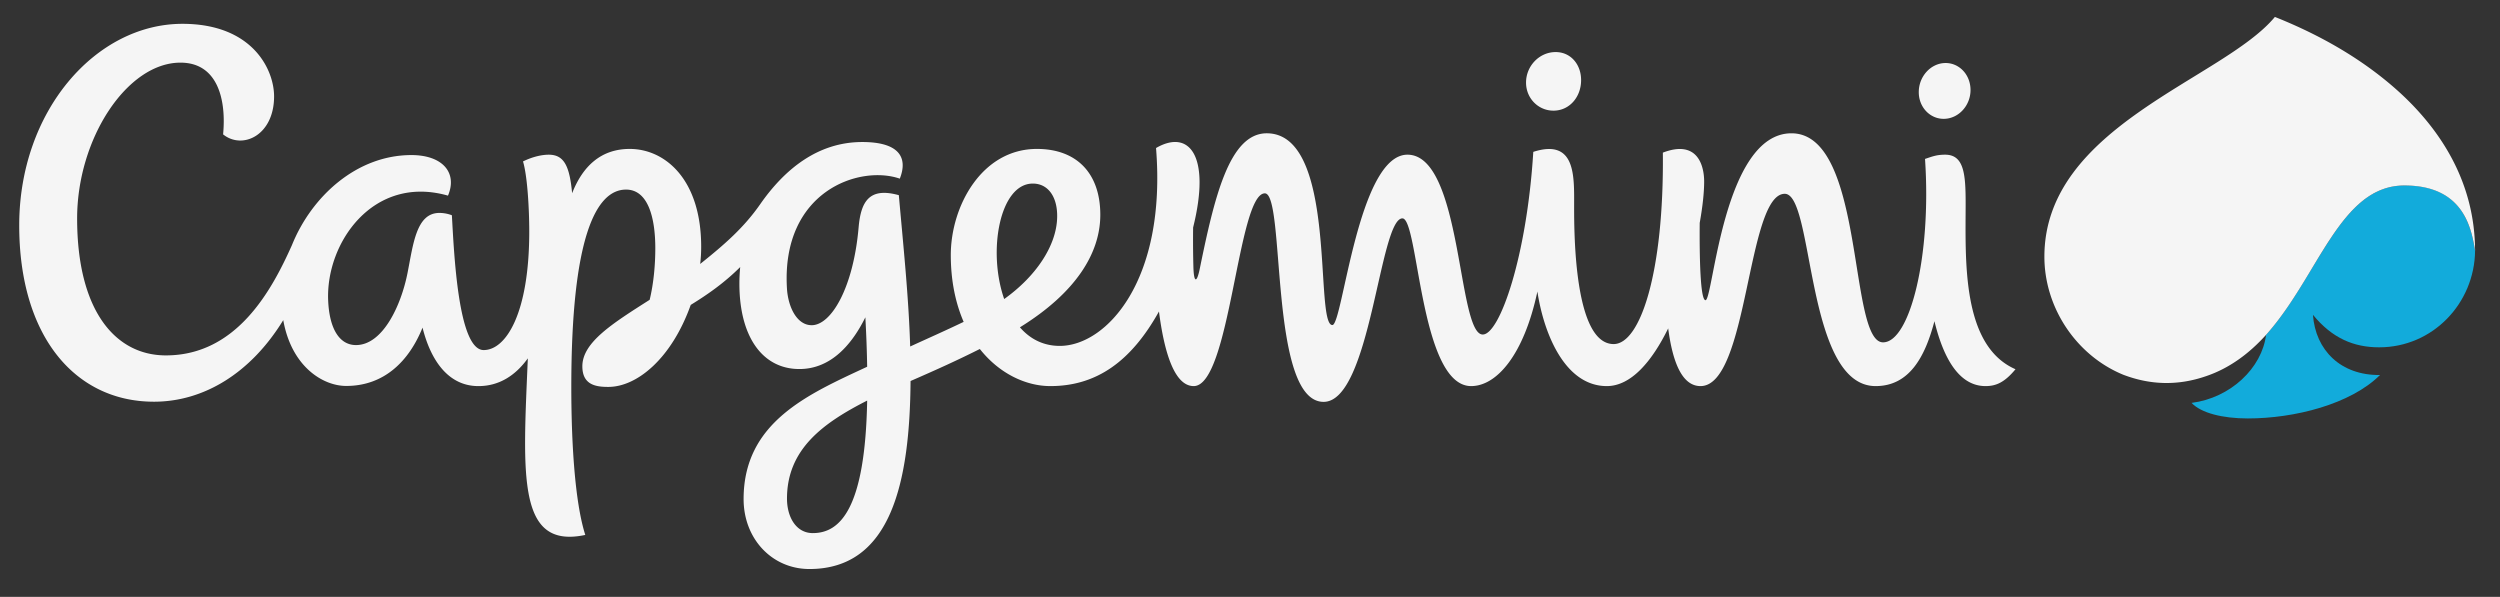
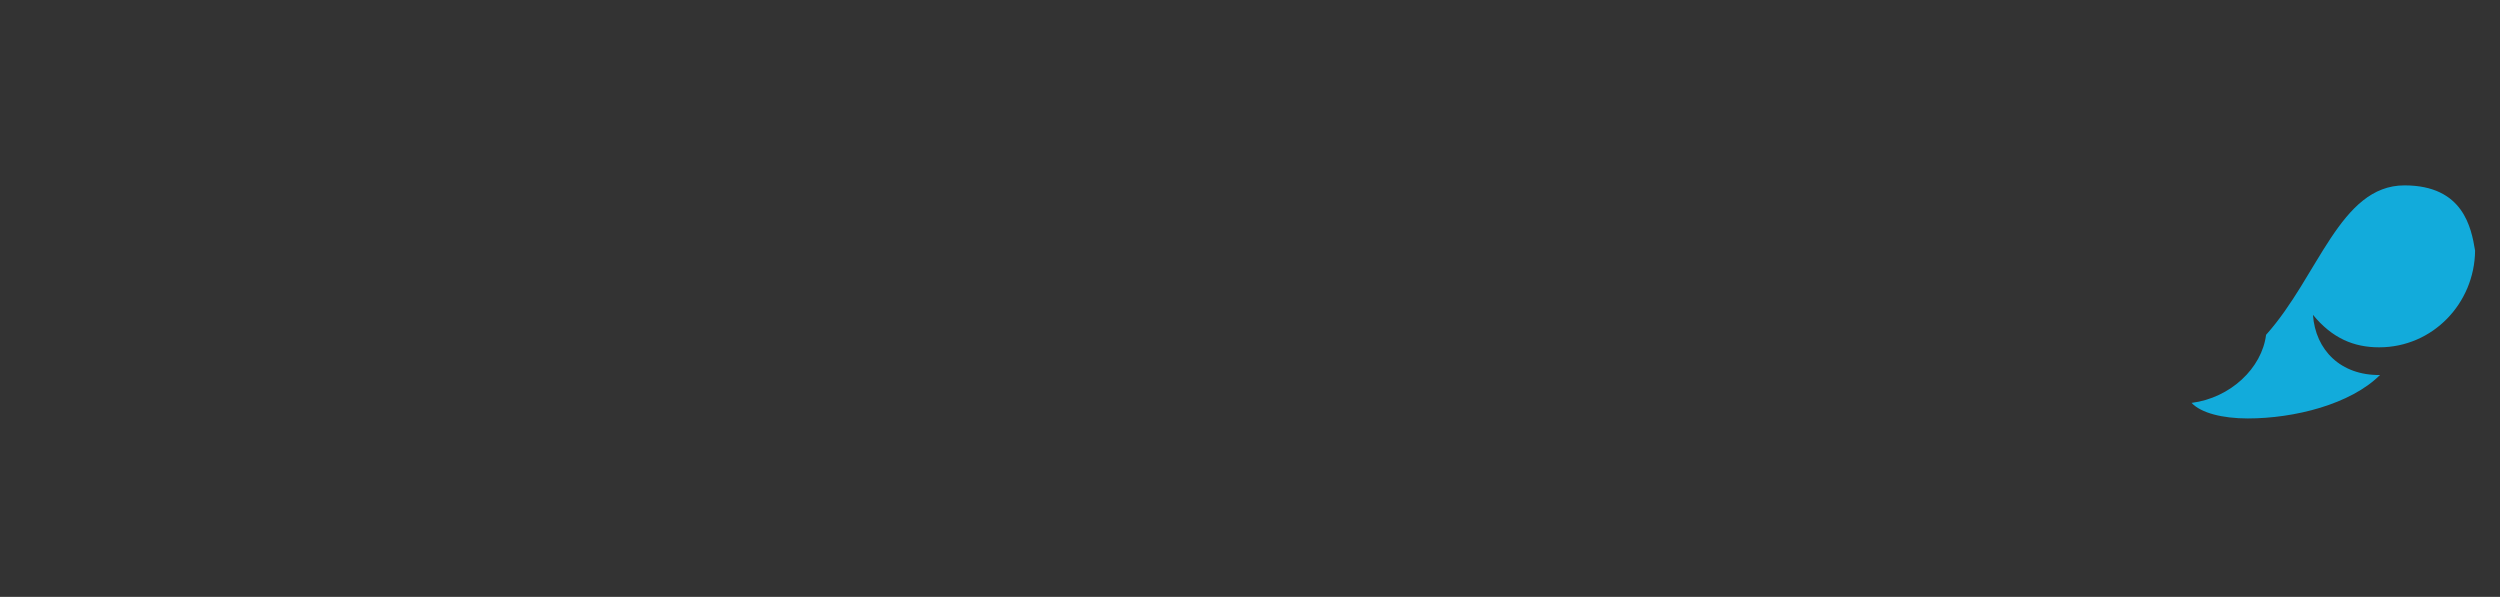
<svg xmlns="http://www.w3.org/2000/svg" width="222" height="53" fill="none">
  <rect width="100%" height="100%" fill="#333333" stroke="none" />
  <path fill="#12ABDB" fill-rule="evenodd" d="M211.266 30.842c4.782 0 8.475-3.925 8.522-8.583-.335-2.034-1.042-5.797-6.271-5.797-5.73 0-7.626 8.065-12.289 13.27-.374 2.956-3.152 5.601-6.618 6.046.848.895 2.739 1.38 4.996 1.38 4.127 0 9.123-1.252 11.74-3.858-3.493.048-5.736-2.215-5.956-5.345 1.703 2.08 3.626 2.887 5.876 2.887" clip-rule="evenodd" />
-   <path fill="#F5F5F5" fill-rule="evenodd" d="M174.549 18.01c0-2.564-.153-4.274-1.817-4.274-.761 0-1.128.156-1.79.376.588 8.66-1.356 16.288-3.725 16.288-3.107 0-1.558-18.563-8.135-18.563-6.071 0-6.946 14.82-7.633 14.82-.469 0-.541-3.893-.515-6.862.255-1.42.395-2.7.395-3.67 0-1.379-.561-3.762-3.667-2.571.108 10.598-1.997 16.999-4.368 16.999-3.473 0-3.512-9.607-3.512-12.253 0-2.585.186-6.039-3.626-4.814-.568 9.244-2.973 16.219-4.488 16.219-2.259 0-1.804-15.969-6.687-15.969-4.393 0-5.749 15.128-6.664 15.128-1.636 0 .515-17.027-5.83-17.027-3.325 0-4.648 5.683-5.951 12.044-.253 1.232-.513 1.274-.561-.12a90 90 0 0 1-.026-3.56c1.595-6.397-.354-8.76-3.293-7.057.949 11.803-4.428 17.572-8.548 17.572-1.489 0-2.665-.64-3.539-1.65 4.941-3.056 7.138-6.563 7.138-9.991 0-3.71-2.117-5.85-5.63-5.85-4.901 0-7.646 5.09-7.646 9.42 0 2.328.435 4.308 1.142 5.937-1.683.808-3.272 1.508-4.749 2.187-.134-4.45-.627-9.12-1.007-13.437-2.612-.727-3.373.538-3.573 2.88-.469 5.347-2.431 8.666-4.168 8.666-1.303 0-2.103-1.602-2.197-3.305-.487-8.571 6.411-10.955 10.024-9.709.748-1.892-.074-3.252-3.333-3.252-3.947 0-6.898 2.418-9.062 5.52-1.442 2.068-3.112 3.535-5.33 5.307.06-.505.088-1.017.088-1.522 0-6.04-3.247-8.692-6.345-8.692-2.564 0-4.18 1.548-5.115 3.932-.227-2.391-.7-3.42-2.077-3.42-.588 0-1.409.167-2.284.598.4 1.334.554 4.29.554 6.229 0 7.263-2.064 10.522-4.047 10.522-2.27 0-2.631-8.617-2.824-11.97a3.1 3.1 0 0 0-1.11-.208c-2.057 0-2.323 2.78-2.831 5.337-.56 2.836-2.176 6.397-4.575 6.397-1.448 0-2.358-1.407-2.47-3.939-.235-5.136 4.007-11.223 10.639-9.331.866-2.046-.496-3.602-3.247-3.602-4.849 0-8.856 3.656-10.605 7.985-1.776 3.973-4.883 9.804-11.2 9.804-4.46 0-7.88-3.927-7.88-12.16 0-7.096 4.44-13.837 9.176-13.837 3.312 0 4.08 3.287 3.787 6.37 1.716 1.386 4.527.093 4.527-3.372 0-2.391-1.923-6.445-8.14-6.445-7.693 0-14.492 7.737-14.492 17.896 0 9.843 4.954 15.66 11.967 15.66 4.428 0 8.601-2.544 11.48-7.244.729 4.114 3.507 5.844 5.59 5.844 3.373 0 5.576-2.202 6.778-5.177.749 2.982 2.33 5.191 4.963 5.191 1.85 0 3.298-.95 4.387-2.464-.434 10.367-.974 16.978 5.102 15.68-.94-2.949-1.241-8.316-1.241-13.136 0-13.19 2.157-17.53 4.862-17.53 1.963 0 2.597 2.516 2.597 5.203 0 1.44-.14 3.097-.501 4.584-3.325 2.115-5.977 3.785-5.977 5.905 0 1.677 1.236 1.83 2.305 1.83 2.55 0 5.623-2.523 7.319-7.283 1.482-.909 2.971-1.946 4.393-3.36a15 15 0 0 0-.073 1.468c0 4.725 2.05 7.588 5.329 7.588 2.57 0 4.494-1.839 5.857-4.591q.13 2.38.16 4.388c-5.209 2.432-10.972 4.895-10.972 11.75 0 3.546 2.537 6.212 5.844 6.212 7.259 0 8.915-7.72 8.982-16.695 2.365-1.031 4.12-1.826 6.151-2.843 1.736 2.196 4.1 3.294 6.265 3.294 4.093 0 7.172-2.189 9.642-6.625.434 3.373 1.303 6.625 3.086 6.625 3.245 0 3.907-17.115 6.317-17.115 1.85 0 .335 18.515 5.216 18.515 4.18 0 4.962-16.293 7-16.293 1.443 0 1.549 14.893 6.103 14.893 2.238 0 4.669-2.714 5.883-8.397.575 3.785 2.465 8.397 6.165 8.397 2.158 0 4.014-2.202 5.449-5.124.395 3.01 1.236 5.124 2.872 5.124 4.254 0 4.114-17.075 7.48-17.075 2.624 0 1.817 17.075 8.068 17.075 2.971 0 4.38-2.552 5.223-5.763 1.147 4.719 3.01 5.763 4.534 5.763.967 0 1.702-.344 2.665-1.496-4.837-2.113-4.428-9.81-4.428-14.778M72.183 47.34c-1.502 0-2.298-1.442-2.298-3.065 0-4.383 3.192-6.705 7.12-8.704-.175 9.573-2.385 11.768-4.822 11.768m19.528-31.038c1.462 0 2.296 1.353 2.15 3.299-.167 2.282-1.817 4.901-4.689 6.954-1.496-4.295-.38-10.253 2.539-10.253m46.32-6.477c1.39-.047 2.364-1.252 2.371-2.686.014-1.434-.956-2.566-2.351-2.513-1.395.049-2.53 1.253-2.537 2.687-.013 1.434 1.122 2.558 2.517 2.512m34.648.727c1.268-.047 2.304-1.191 2.304-2.558s-1.015-2.437-2.284-2.397c-1.27.047-2.304 1.198-2.311 2.564-.014 1.367 1.022 2.438 2.291 2.391m47.102 11.365c-.108-5.414-2.658-9.978-6.599-13.621-2.992-2.753-6.544-4.847-10.27-6.422-.294-.127-.601-.25-.902-.37-4.587 5.54-20.468 9.674-20.468 21.289 0 4.536 2.844 8.785 7.018 10.49 2.424.921 4.841.968 7.266.145 2.157-.713 3.927-2.059 5.402-3.695 4.663-5.205 6.558-13.262 12.282-13.262 5.235 0 5.943 3.755 6.278 5.789 0-.014 0-.148-.013-.343" clip-rule="evenodd" />
</svg>